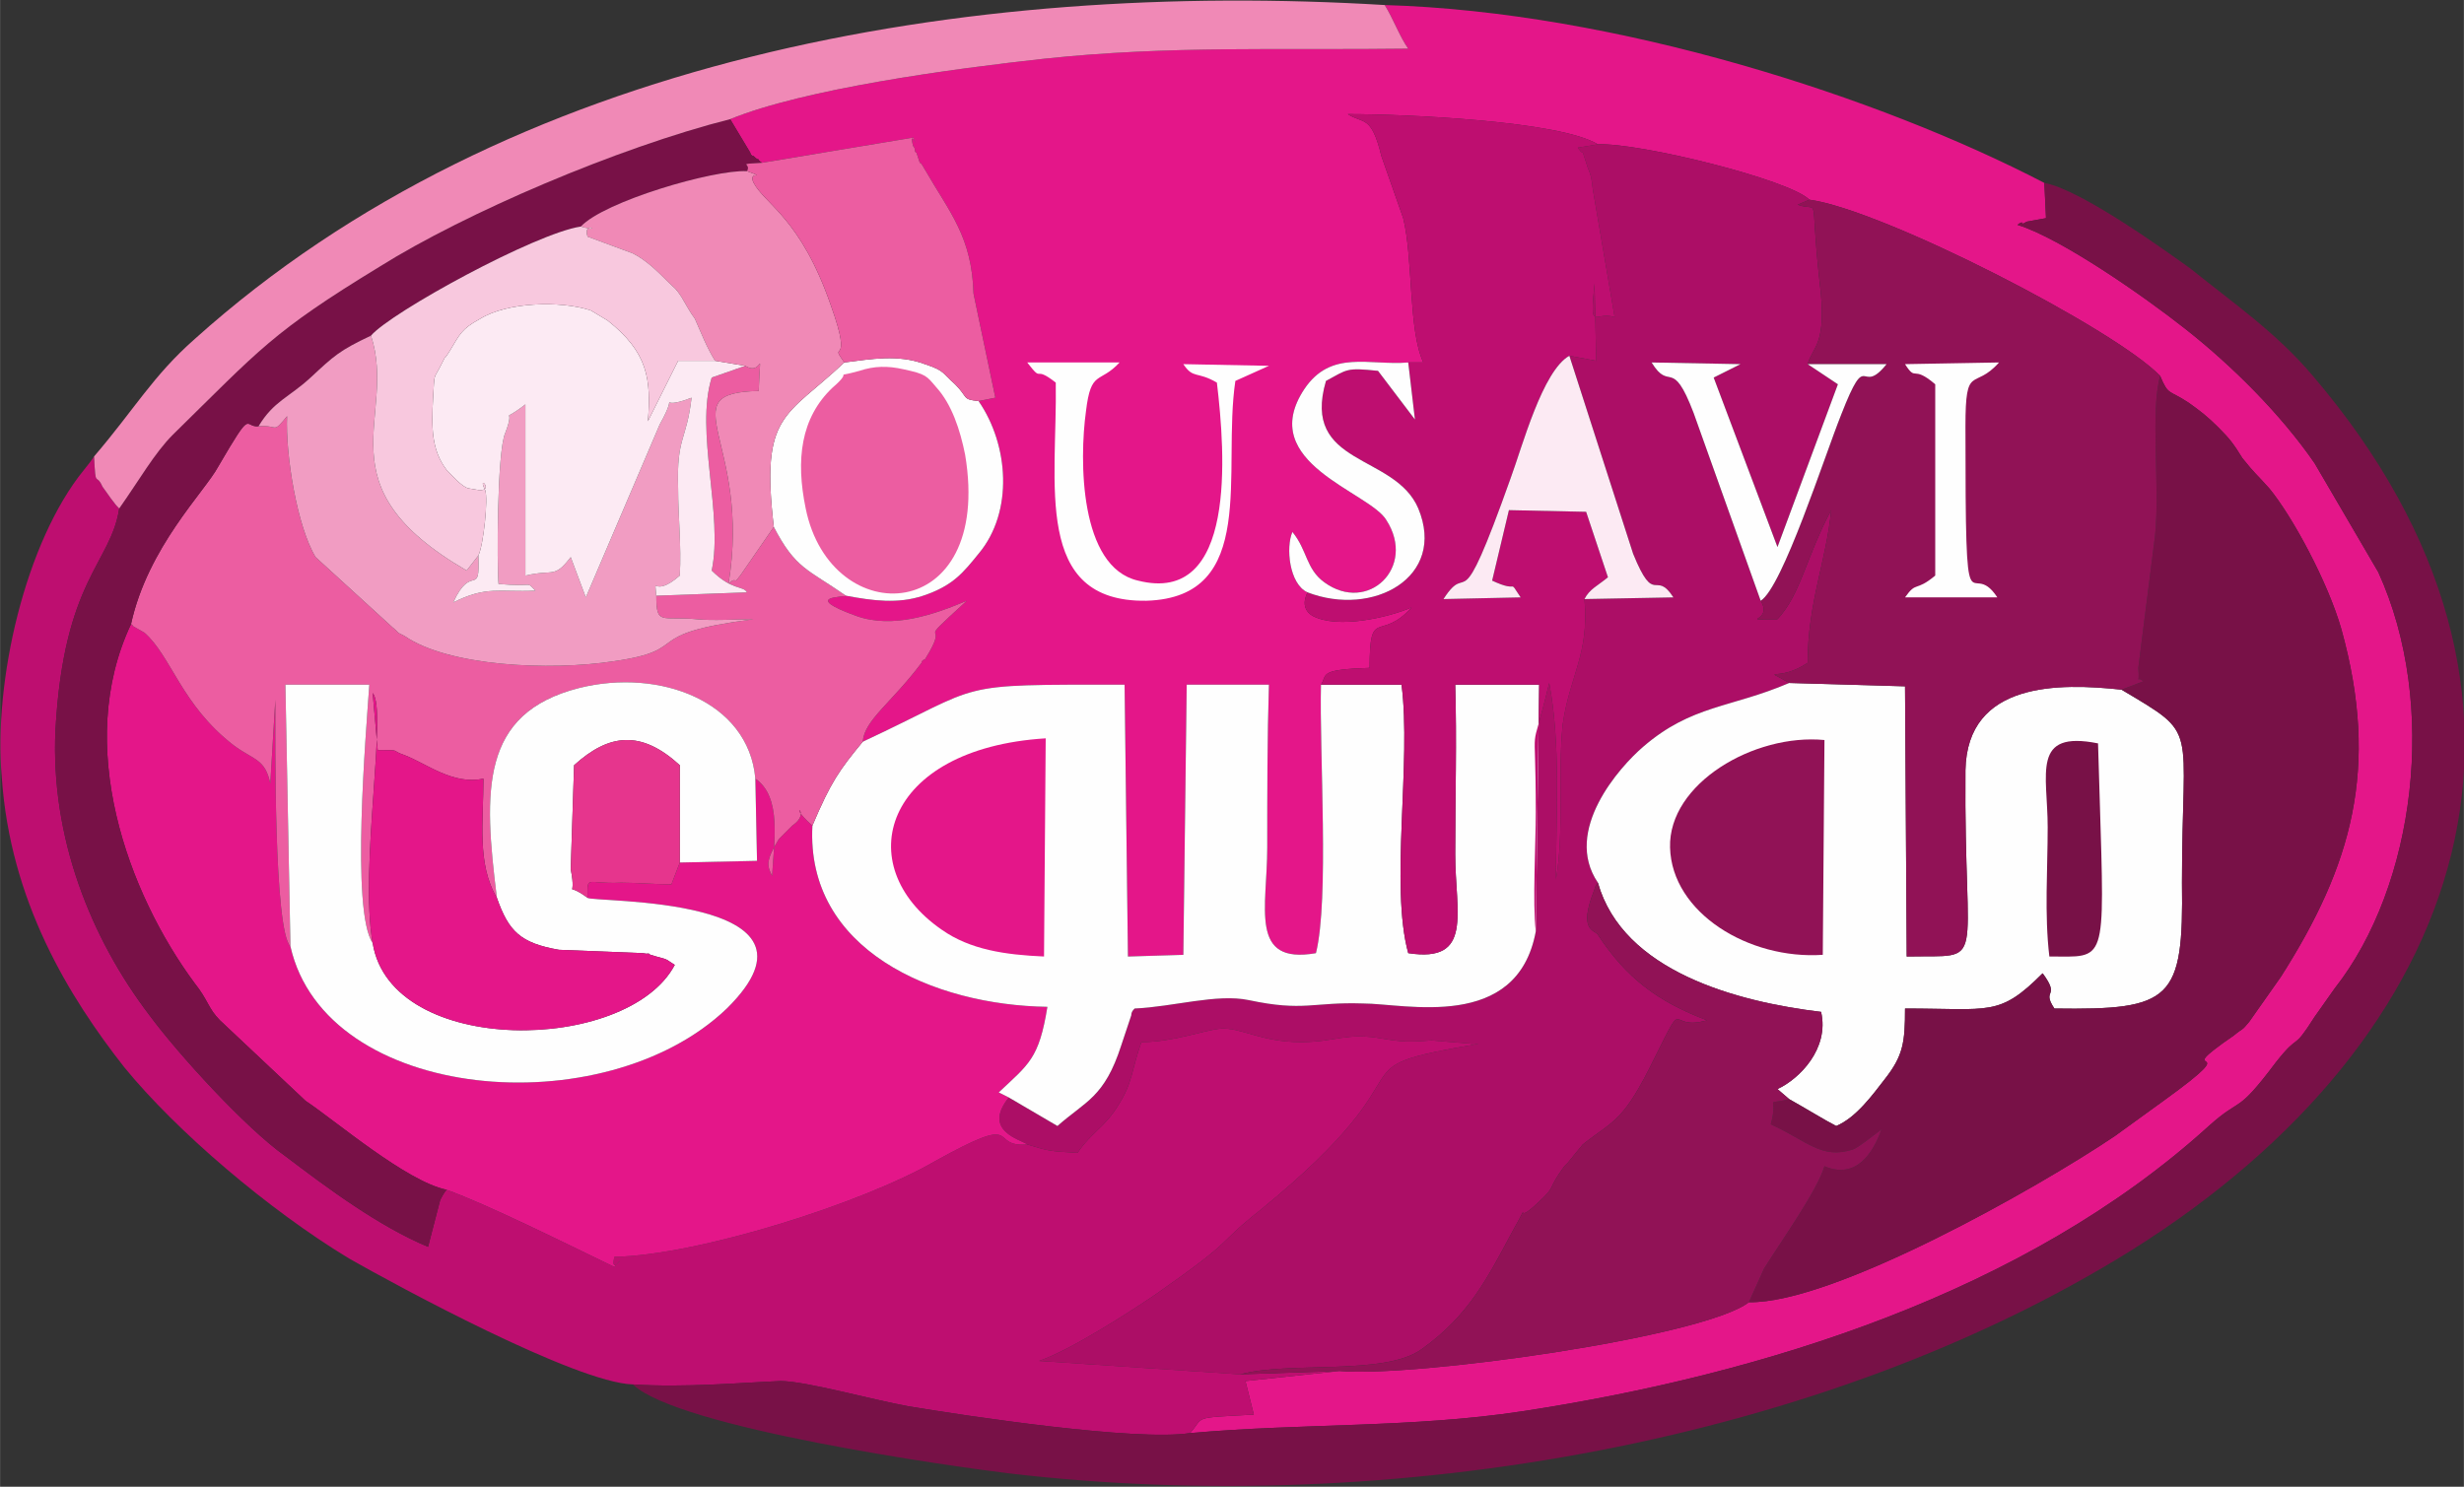
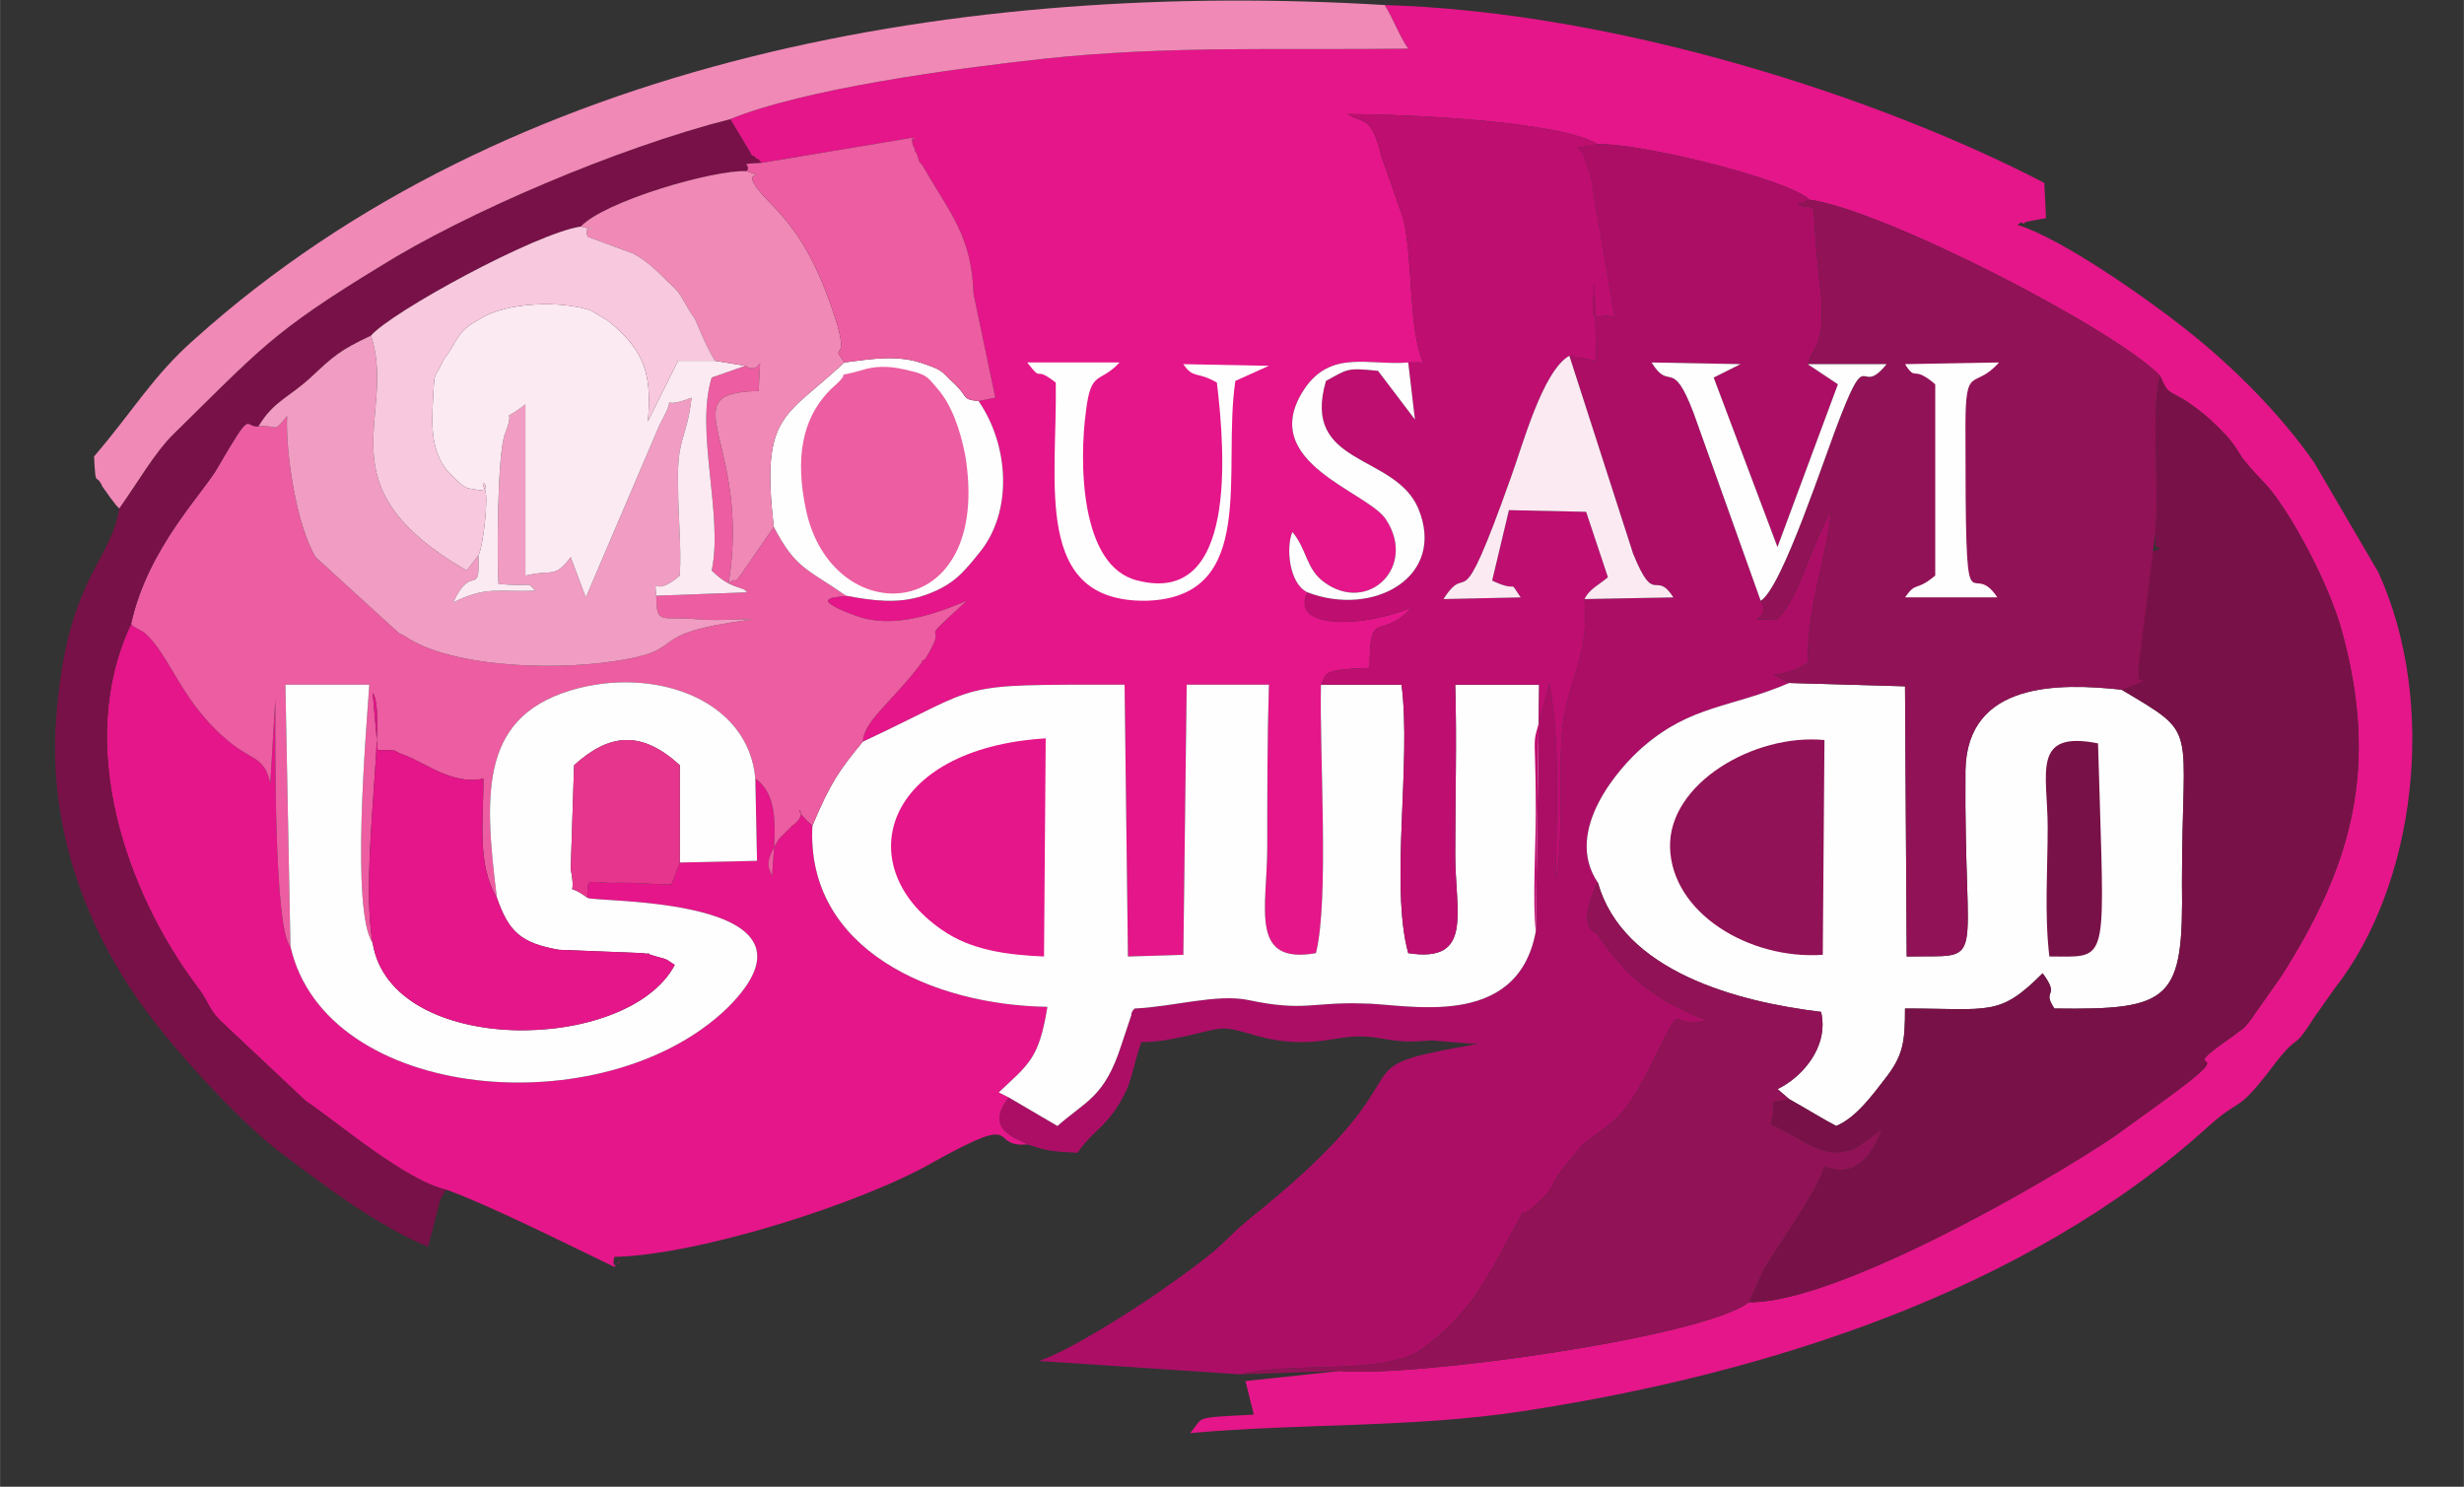
<svg xmlns="http://www.w3.org/2000/svg" xml:space="preserve" width="1483" height="895" style="shape-rendering:geometricPrecision;text-rendering:geometricPrecision;image-rendering:optimizeQuality;fill-rule:evenodd;clip-rule:evenodd" viewBox="0 0 1468 886">
  <rect x="0" y="0" width="1468" height="886" fill="#333333" stroke="none" />
  <defs>
    <style>.fil4{fill:#781147}.fil5{fill:#911256}.fil2{fill:#be0e70}.fil0{fill:#e41689}.fil6{fill:#ec5da1}.fil7{fill:#f089b6}.fil9{fill:#fceaf3}.fil3{fill:#fefefe}</style>
  </defs>
  <g id="Layer_x0020_1">
    <g id="_441788208">
      <path class="fil0" d="m435 71 12 20c0 1 1 2 2 2 1 1 2 2 3 2 0 1 2 2 2 2l90-15c5 10-3-7 0 5 0 0 1 1 1 2 0 0 0 2 1 2 4 12 0 1 5 10 15 26 28 40 29 74l13 62-10 2c18 26 21 66 0 91-9 11-15 19-33 25-15 5-30 3-46 0-1 1-27 0 6 12 22 8 47-1 66-9-34 31-8 8-25 35-1 0-2 1-2 2-18 24-34 34-35 47 75-35 51-34 156-34l2 162 33-1 2-161h49c-1 32-1 65-1 97 0 36-11 70 29 63 8-32 2-119 3-160 4-6-2-9 29-10 0-37 6-15 25-36-14 6-44 13-59 5-5-3-6-8-3-14-11-5-13-27-9-36 9 11 8 22 19 30 26 19 55-9 37-37-10-17-78-34-49-78 16-24 39-14 62-16h9c-9-19-6-62-12-86l-13-37c-6-25-11-19-20-25 34 0 126 4 149 18 25-1 114 21 126 33 44 6 182 77 209 105 5 12 5 8 17 16 7 5 11 8 18 15s9 10 14 18c8 10 8 9 16 18 14 17 35 56 43 84 23 83 6 141-36 207l-19 27c-5 6-3 3-9 8-42 29 12 0-42 39l-29 21c-46 31-168 100-218 99-27 21-200 45-244 41l-56 6 5 20c-38 2-29 1-38 11 68-6 132-3 198-13 144-22 300-71 409-170 20-18 16-6 40-38 15-19 9-5 23-27l12-17c48-61 62-169 26-248l-38-65c-20-29-49-58-77-80-24-19-74-54-100-62 1-1 3-2 3-1s2-1 3-1l11-2-1-21C1120 58 963 7 825 3c5 8 9 19 14 26-75 1-142-2-217 6-55 6-143 18-187 36z" />
      <path d="m935 212 38 118c13 32 13 9 24 26l-53 1c3 33-9 46-13 75-3 30 1 64-4 92 0-38 3-80-4-117-12 50-8 14-8 77 0 19-2 54 0 71-11 60-78 43-103 43-30-1-35 5-68-2-19-4-45 4-68 5-1 1-2 2-2 4l-6 18c-10 31-21 33-38 48-12-7-17-10-29-17-16 20 7 25 11 28 13 4 13 4 30 5 8-12 16-15 24-28 9-14 8-21 14-38 19 0 37-7 47-8 12-1 24 8 48 8 21 0 27-6 49-2 12 2 16 2 29 1l24 2h4c-92 16-21 10-130 99-29 23-12 15-62 50-16 11-52 34-70 40l120 8c29-8 86 1 108-15 28-20 39-42 54-70 13-23-1-2 15-17 12-11 5-7 16-22l2-2 9-11c19-15 24-13 43-52 19-38 7-15 31-22-29-11-48-25-65-51-2-3-12-2-2-27 0-1 1-3 2-4-21-31 13-69 27-81 29-25 52-23 87-38-17-10-7 0 11-12 0-36 11-60 14-91-15 28-18 50-32 65-25 0-2 2-10-11l-40-112c-13-34-14-12-25-30l53 1-16 8 38 101 36-97-18-12c3-11 12-11 7-50-6-55 1-40-13-45l7-3c-12-12-101-34-126-33l-12 2c5 7 1-3 6 12 2 5 2 5 3 13l13 76c-12-4-15 10-12-20l1 46-16-3z" style="fill:#ac0e66" />
-       <path class="fil2" d="M377 825c31 2 64-1 88-2 15 0 54 11 76 15 36 6 136 21 168 16 9-10 0-9 38-11l-5-20 56-6-59 2-120-8c18-6 54-29 70-40 50-35 33-27 62-50 109-89 38-83 130-99h-4l-24-2c-13 1-17 1-29-1-22-4-28 2-49 2-24 0-36-9-48-8-10 1-28 8-47 8-6 17-5 24-14 38-8 13-16 16-24 28-17-1-17-1-30-5-24 2-1-20-55 10-43 25-141 56-191 57-3 13 9-5 0 6-29-14-75-37-100-46-1 1-4 6-4 7l-7 27c-29-12-60-35-85-54-24-17-64-61-81-84-35-46-59-106-56-170 5-90 33-99 38-132-2-2-2-2-5-6l-5-7c-4-9-4 2-5-18-2 3-2 3-6 8C15 323-4 406 1 463c5 74 40 131 73 173 31 38 86 85 134 114 28 16 135 74 169 75z" />
      <path class="fil0" d="M266 709c25 9 71 32 100 46 9-11-3 7 0-6 50-1 148-32 191-57 54-30 31-8 55-10-4-3-27-8-11-28l-6-3c18-17 24-20 29-51-68-1-144-34-140-108-17-15 1-9-12 0l-8 8c-8 13-7 16-4 22 1-20 6-47-10-58l1 49-46 1-5 13c-9 0-21-1-30-1-21 1-20-5-20 9 2 3 152-2 83 66-73 70-239 56-260-37-10-10-9-124-9-147l-3 50c-3-15-10-14-22-23-31-24-37-53-53-67l-7-4c0-1-1-1-1-1-34 72-2 160 38 214 8 10 8 15 15 22l51 48c18 12 60 48 84 53z" />
      <path class="fil3" d="M514 442c-14 17-19 24-30 50-4 74 72 107 140 108-5 31-11 34-29 51l6 3c12 7 17 10 29 17 17-15 28-17 38-48l6-18c0-2 1-3 2-4 23-1 49-9 68-5 33 7 38 1 68 2 25 0 92 17 103-43l2-147h-50c1 33 0 67 0 101 0 35 11 65-28 59-11-40 2-114-4-160h-48c-1 41 5 128-3 160-40 7-29-27-29-63 0-32 0-65 1-97h-49l-2 161-33 1-2-162c-105 0-81-1-156 34zM952 526c15 53 83 71 133 77 5 22-13 40-26 46l7 6c9 5 22 13 28 16 12-5 22-19 29-28 11-14 12-22 12-42 51 0 56 5 82-21 11 15-1 9 7 21 70 1 77-5 76-75 0-96 11-87-36-115-37-4-92-5-93 48-1 121 14 110-35 111l-1-161-69-2c-35 15-58 13-87 38-14 12-48 50-27 81z" />
-       <path class="fil4" d="M1264 411c47 28 36 19 36 115 1 70-6 76-76 75-8-12 4-6-7-21-26 26-31 21-82 21 0 20-1 28-12 42-7 9-17 23-29 28-6-3-19-11-28-16-16 4-6-3-11 15 22 10 30 21 49 15 3-1 13-9 17-12-5 14-15 30-34 22-4 14-26 45-36 61l-9 20c50 1 172-68 218-99l29-21c54-39 0-10 42-39 6-5 4-2 9-8l19-27c42-66 59-124 36-207-8-28-29-67-43-84-8-9-8-8-16-18-5-8-7-11-14-18s-11-10-18-15c-12-8-12-4-17-16-6 22 0 65-3 95l-10 79c1 12-2 4 3 8l-13 5z" />
+       <path class="fil4" d="M1264 411c47 28 36 19 36 115 1 70-6 76-76 75-8-12 4-6-7-21-26 26-31 21-82 21 0 20-1 28-12 42-7 9-17 23-29 28-6-3-19-11-28-16-16 4-6-3-11 15 22 10 30 21 49 15 3-1 13-9 17-12-5 14-15 30-34 22-4 14-26 45-36 61l-9 20c50 1 172-68 218-99l29-21c54-39 0-10 42-39 6-5 4-2 9-8l19-27c42-66 59-124 36-207-8-28-29-67-43-84-8-9-8-8-16-18-5-8-7-11-14-18s-11-10-18-15c-12-8-12-4-17-16-6 22 0 65-3 95c1 12-2 4 3 8l-13 5z" />
      <path class="fil5" d="M1077 217h47c-16 20-11-11-27 30-10 25-35 103-48 111 8 13-15 11 10 11 14-15 17-37 32-65-3 31-14 55-14 91-18 12-28 2-11 12l69 2 1 161c49-1 34 10 35-111 1-53 56-52 93-48l13-5c-5-4-2 4-3-8l10-79c3-30-3-73 3-95-27-28-165-99-209-105l-7 3c14 5 7-10 13 45 5 39-4 39-7 50z" />
-       <path class="fil4" d="M709 854c-32 5-132-10-168-16-22-4-61-15-76-15-24 1-57 4-88 2 27 26 191 49 224 53 229 27 486-19 669-133 201-126 271-330 108-521-22-26-47-43-73-64-14-10-65-47-87-51l1 21-11 2c-1 0-3 2-3 1s-2 0-3 1c26 8 76 43 100 62 28 22 57 51 77 80l38 65c36 79 22 187-26 248l-12 17c-14 22-8 8-23 27-24 32-20 20-40 38-109 99-265 148-409 170-66 10-130 7-198 13z" />
      <path class="fil2" d="m839 216 4 34-22-29c-19-2-18-1-31 6-15 51 41 43 55 76 17 41-27 65-66 50-3 6-2 11 3 14 15 8 45 1 59-5-19 21-25-1-25 36-31 1-25 4-29 10h48c6 46-7 120 4 160 39 6 28-24 28-59 0-34 1-68 0-101h50l-2 147c-2-17 0-52 0-71 0-63-4-27 8-77 7 37 4 79 4 117 5-28 1-62 4-92 4-29 16-42 13-75 3-6 8-8 14-13l-13-39-46-1-10 42c17 8 9-2 17 10l-46 1c16-25 8 18 40-72 7-19 19-64 35-73l16 3-1-46c-3 30 0 16 12 20l-13-76c-1-8-1-8-3-13-5-15-1-5-6-12l12-2c-23-14-115-18-149-18 9 6 14 0 20 25l13 37c6 24 3 67 12 86h-9z" />
      <path class="fil6" d="M391 355c0 18 3 12 24 14 9 1 25 0 34 0-70 9-35 18-83 25-39 6-99 3-125-15-6-3-2-1-7-5l-46-42c-11-18-18-61-17-84-9 11-5 5-17 6-9 1-3-12-24 24-8 15-42 48-52 94 0 0 1 0 1 1l7 4c16 14 22 43 53 67 12 9 19 8 22 23l3-50c0 23-1 137 9 147l-3-156h50c-2 29-11 135 2 154-8-45 9-139 0-149l3 34c15 0 7 0 16 3 13 5 29 18 47 14 0 25-4 51 8 71-8-64-10-110 49-125 48-12 101 8 105 54 16 11 11 38 10 58-3-6-4-9 4-22l8-8c13-9-5-15 12 0 11-26 16-33 30-50 1-13 17-23 35-47 0-1 1-2 2-2 17-27-9-4 25-35-19 8-44 17-66 9-33-12-7-11-6-12-23-16-30-16-43-41l-20 29c-1 1-2 3-3 3-1-1-3 1-4 2 14-85-36-114 18-115 1-30 3-8-8-15l-20 7c-10 32 7 82 0 115 12 12 19 9 21 13l-54 2z" />
      <path class="fil3" d="M296 535c7 20 14 27 37 31l50 2c12 2-6-2 8 2 8 2 6 2 11 5-28 53-169 55-180-13-13-19-4-125-2-154h-50l3 156c21 93 187 107 260 37 69-68-81-63-83-66-15-11-6 3-10-17l2-62c21-19 40-21 63 0v58l46-1-1-49c-4-46-57-66-105-54-59 15-57 61-49 125z" />
      <path class="fil4" d="M71 303c-5 33-33 42-38 132-3 64 21 124 56 170 17 23 57 67 81 84 25 19 56 42 85 54l7-27c0-1 3-6 4-7-24-5-66-41-84-53l-51-48c-7-7-7-12-15-22-40-54-72-142-38-214 10-46 44-79 52-94 21-36 15-23 24-24 9-15 18-17 31-29 14-13 17-16 36-25 12-14 98-61 125-65 14-15 79-34 99-33 3-5-7-4 9-5 0 0-2-1-2-2-1 0-2-1-3-2-1 0-2-1-2-2l-12-20c-67 17-158 56-209 88-64 39-71 49-123 100-11 11-20 27-32 44z" />
      <path class="fil5" d="m739 819 59-2c44 4 217-20 244-41l9-20c10-16 32-47 36-61 19 8 29-8 34-22-4 3-14 11-17 12-19 6-27-5-49-15 5-18-5-11 11-15l-7-6c13-6 31-24 26-46-50-6-118-24-133-77-1 1-2 3-2 4-10 25 0 24 2 27 17 26 36 40 65 51-24 7-12-16-31 22-19 39-24 37-43 52l-9 11-2 2c-11 15-4 11-16 22-16 15-2-6-15 17-15 28-26 50-54 70-22 16-79 7-108 15z" />
      <path class="fil7" d="M56 272c1 20 1 9 5 18l5 7c3 4 3 4 5 6 12-17 21-33 32-44 52-51 59-61 123-100 51-32 142-71 209-88 44-18 132-30 187-36 75-8 142-5 217-6-5-7-9-18-14-26-249-15-522 31-709 199-25 22-36 42-60 70z" />
      <path d="M154 254c12-1 8 5 17-6-1 23 6 66 17 84l46 42c5 4 1 2 7 5 26 18 86 21 125 15 48-7 13-16 83-25-9 0-25 1-34 0-21-2-24 4-24-14-1-13-2 2 14-12 1-18-1-35-1-52-1-31 5-28 8-54-23 9-6-7-19 16l-44 103-9-24c-10 13-10 7-27 11V241c-17 13-5-1-12 17-5 11-5 80-4 90 22 2 16-2 22 4-22 1-29-3-49 7 11-24 16-2 15-28l-7 9c-88-51-41-91-57-140-19 9-22 12-36 25-13 12-22 14-31 29z" style="fill:#f19cc2" />
      <path class="fil9" d="M285 331c1 26-4 4-15 28 20-10 27-6 49-7-6-6 0-2-22-4-1-10-1-79 4-90 7-18-5-4 12-17v102c17-4 17 2 27-11l9 24 44-103c13-23-4-7 19-16-3 26-9 23-8 54 0 17 2 34 1 52-16 14-15-1-14 12l54-2c-2-4-9-1-21-13 7-33-10-83 0-115l20-7-18-3h-22l-18 36c2-25 0-41-24-60l-10-6c-18-6-50-5-66 5-11 6-12 9-18 19-5 8-1 0-5 8-5 10-4 4-5 20-1 18-1 31 8 43 3 3 9 10 13 11l6 1c10 1-1-10 4 0 2 5-1 33-4 39z" />
      <path class="fil3" d="M503 216c-35 33-50 30-42 98 13 25 20 25 43 41 16 3 31 5 46 0 18-6 24-14 33-25 21-25 18-65 0-91-10-1-6-2-14-10-8-7-6-8-18-12-16-6-32-3-48-1z" />
      <path class="fil0" d="M222 562c11 68 152 66 180 13-5-3-3-3-11-5-14-4 4 0-8-2l-50-2c-23-4-30-11-37-31-12-20-8-46-8-71-18 4-34-9-47-14-9-3-1-3-16-3l-3-34c9 10-8 104 0 149z" />
      <path class="fil7" d="M346 135c14 4 1-4 4 6l27 10c8 4 15 11 21 17 5 5 4 3 8 9 3 5 5 9 8 13 4 9 7 17 12 25l18 3c11 7 9-15 8 15-54 1-4 30-18 115 1-1 3-3 4-2 1 0 2-2 3-3l20-29c-8-68 7-65 42-98-10-14 6 5-8-34-18-52-39-60-46-73-4-8 9-2-4-7-20-1-85 18-99 33z" />
      <path d="M221 200c16 49-31 89 57 140l7-9c3-6 6-34 4-39-5-10 6 1-4 0l-6-1c-4-1-10-8-13-11-9-12-9-25-8-43 1-16 0-10 5-20 4-8 0 0 5-8 6-10 7-13 18-19 16-10 48-11 66-5l10 6c24 19 26 35 24 60l18-36h22c-5-8-8-16-12-25-3-4-5-8-8-13-4-6-3-4-8-9-6-6-13-13-21-17l-27-10c-3-10 10-2-4-6-27 4-113 51-125 65z" style="fill:#f8c8de" />
      <path class="fil6" d="M454 97c-16 1-6 0-9 5 13 5 0-1 4 7 7 13 28 21 46 73 14 39-2 20 8 34 16-2 32-5 48 1 12 4 10 5 18 12 8 8 4 9 14 10l10-2-13-62c-1-34-14-48-29-74-5-9-1 2-5-10-1 0-1-2-1-2 0-1-1-2-1-2-3-12 5 5 0-5l-90 15z" />
      <path class="fil6" d="M512 221c-18 5-2-2-16 10-19 18-22 43-16 72 15 74 112 70 95-32-3-15-8-30-17-40-6-7-6-8-20-11-9-2-17-2-26 1z" />
      <path class="fil0" d="m622 570 1-130c-97 6-117 76-62 114 17 12 38 15 61 16z" />
      <path class="fil5" d="m1086 569 1-128c-42-4-93 26-92 64 1 39 47 67 91 64z" />
      <path class="fil9" d="m944 357 53-1c-11-17-11 6-24-26l-38-118c-16 9-28 54-35 73-32 90-24 47-40 72l46-1c-8-12 0-2-17-10l10-42 46 1 13 39c-6 5-11 7-14 13z" />
      <path d="M350 535c0-14-1-8 20-9 9 0 21 1 30 1l5-13v-58c-23-21-42-19-63 0l-2 62c4 20-5 6 10 17z" style="fill:#e6358d" />
      <path class="fil3" d="M629 228c1 60-14 131 54 130 67-2 45-77 53-131l20-9-51-1c6 9 8 4 20 11 5 42 12 133-47 118-35-8-35-72-31-101 3-25 8-16 20-29h-55c10 13 3 1 17 12zM1049 358c13-8 38-86 48-111 16-41 11-10 27-30h-47l18 12-36 97-38-101 16-8-53-1c11 18 12-4 25 30l40 112z" />
      <path class="fil4" d="M1221 570c34 0 33 6 30-94l-1-33c-40-8-30 18-30 50 0 25-2 52 1 77z" />
      <path class="fil3" d="M779 353c39 15 83-9 66-50-14-33-70-25-55-76 13-7 12-8 31-6l22 29-4-34c-23 2-46-8-62 16-29 44 39 61 49 78 18 28-11 56-37 37-11-8-10-19-19-30-4 9-2 31 9 36zM1153 229v114c-12 10-11 3-18 13h55c-17-26-19 31-19-102 0-38 5-21 20-38l-56 1c7 11 4 0 18 12z" />
    </g>
  </g>
</svg>